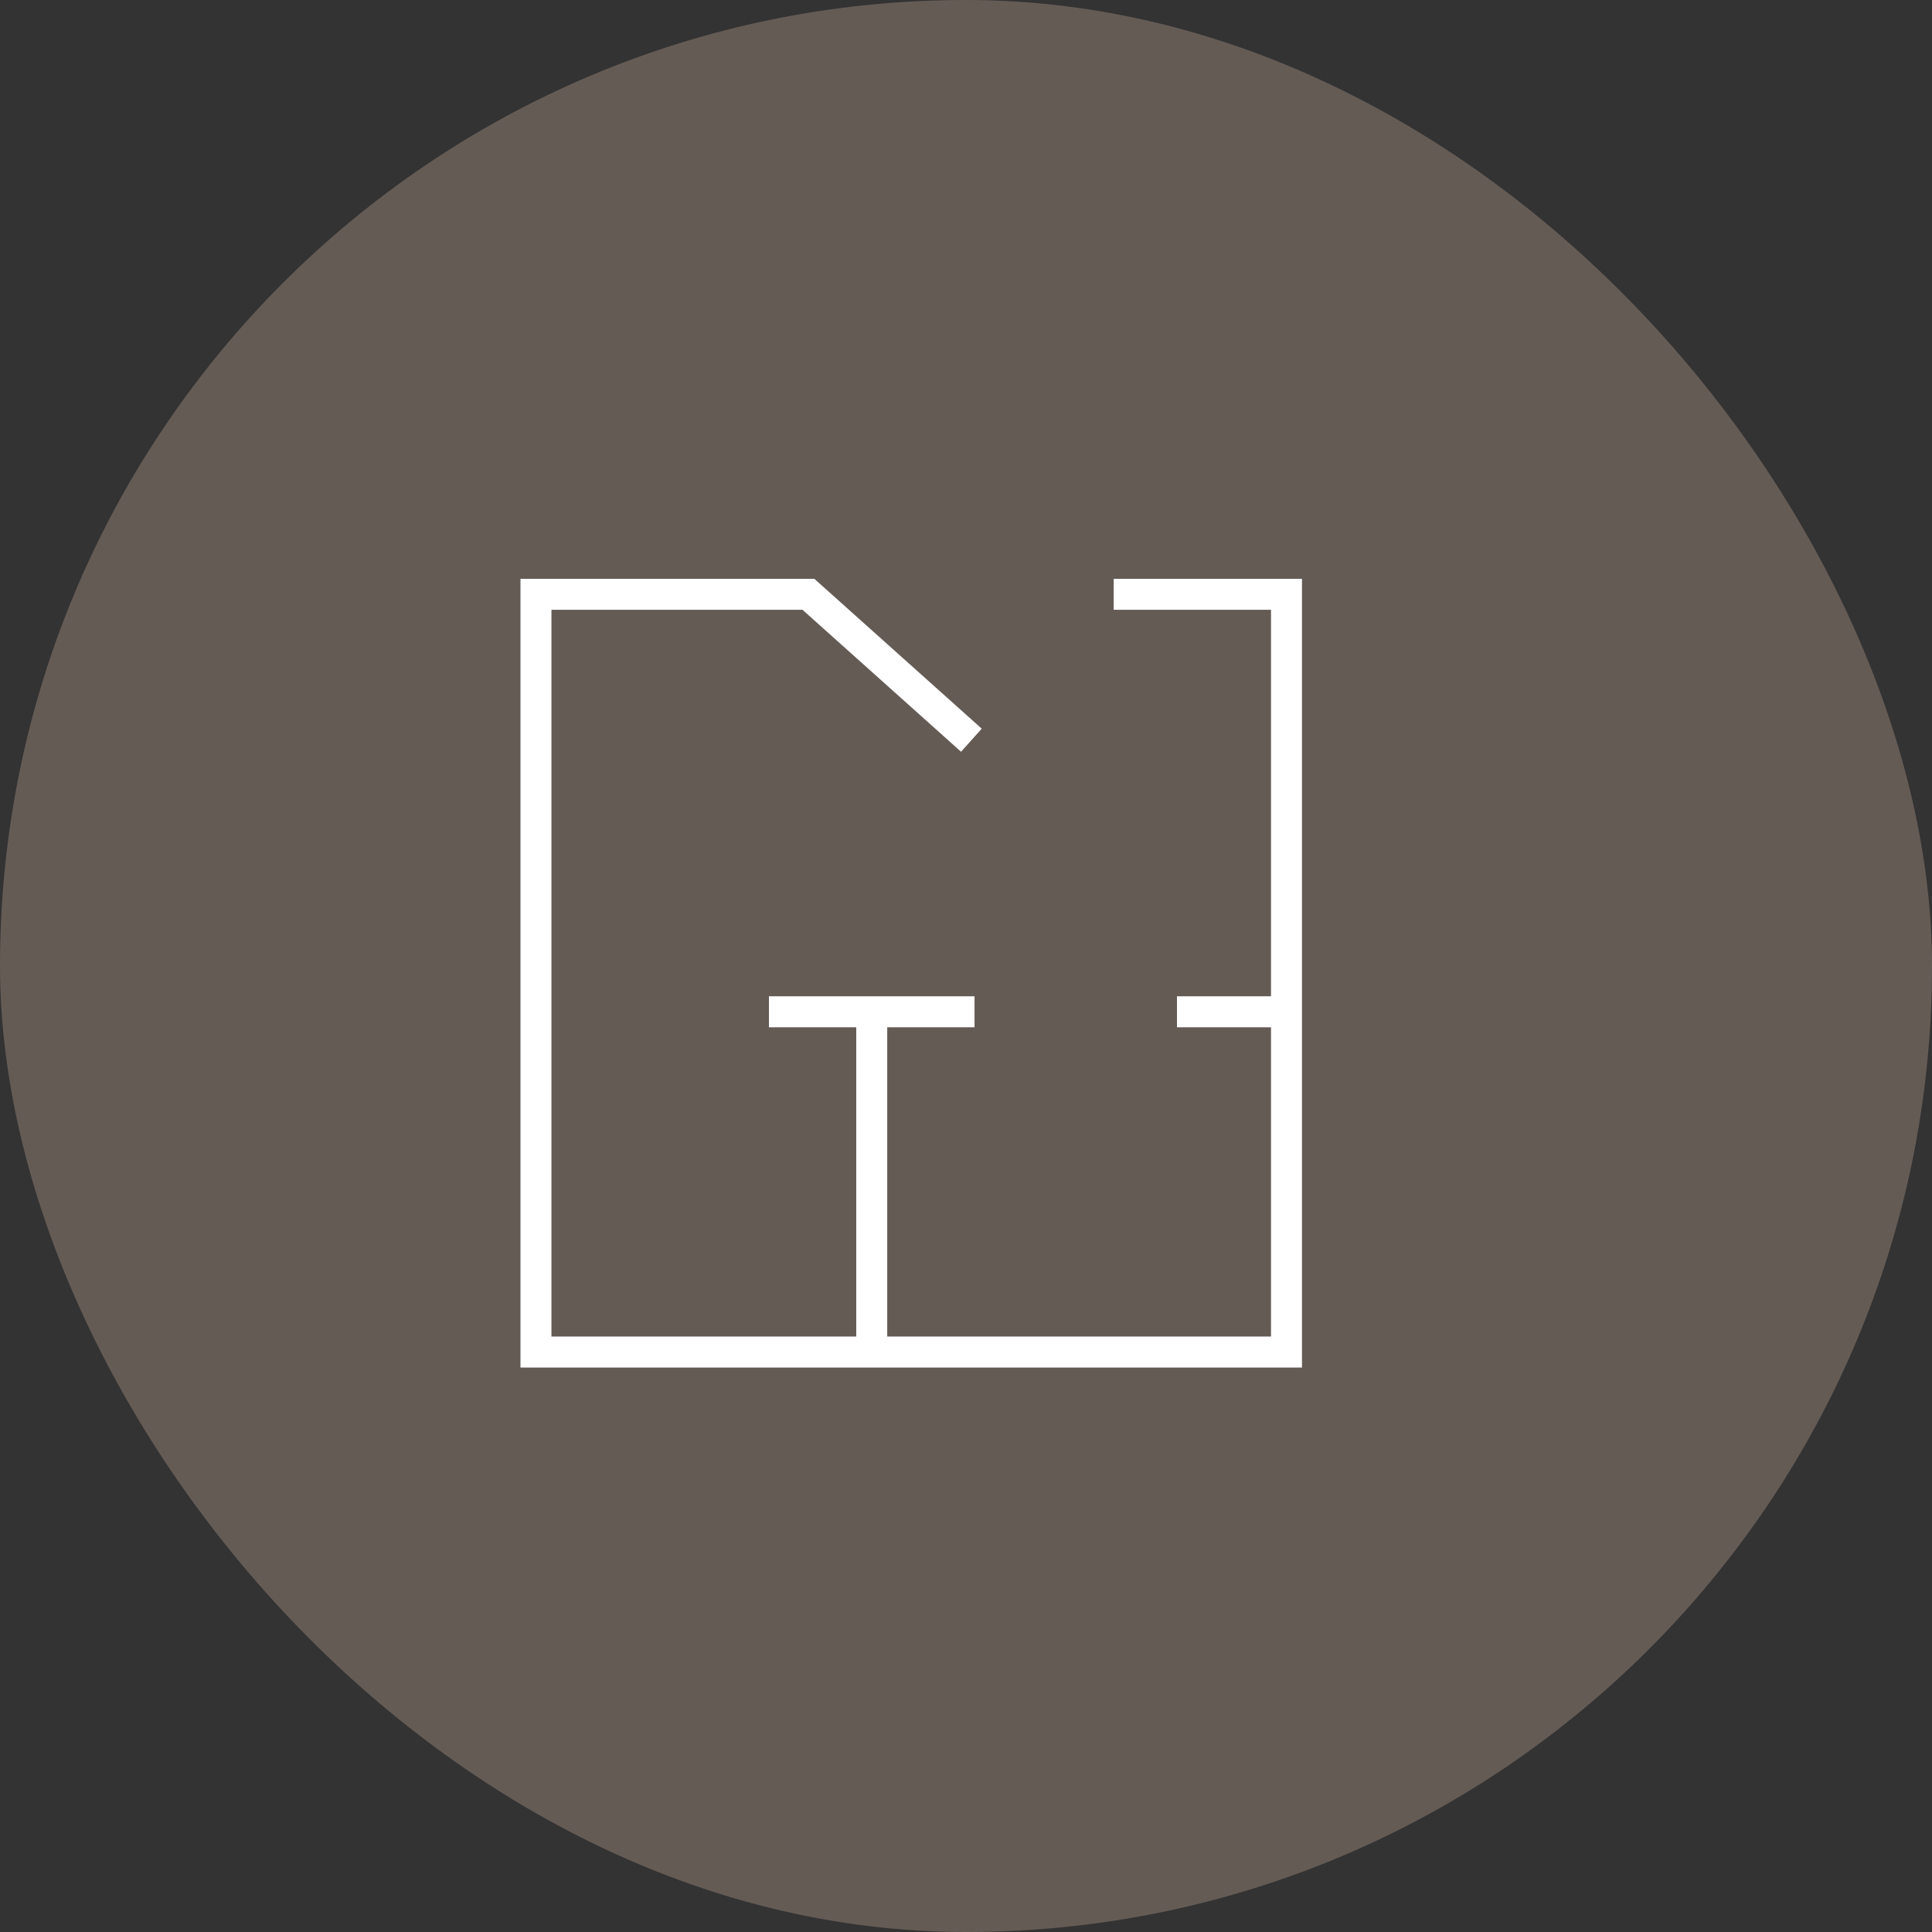
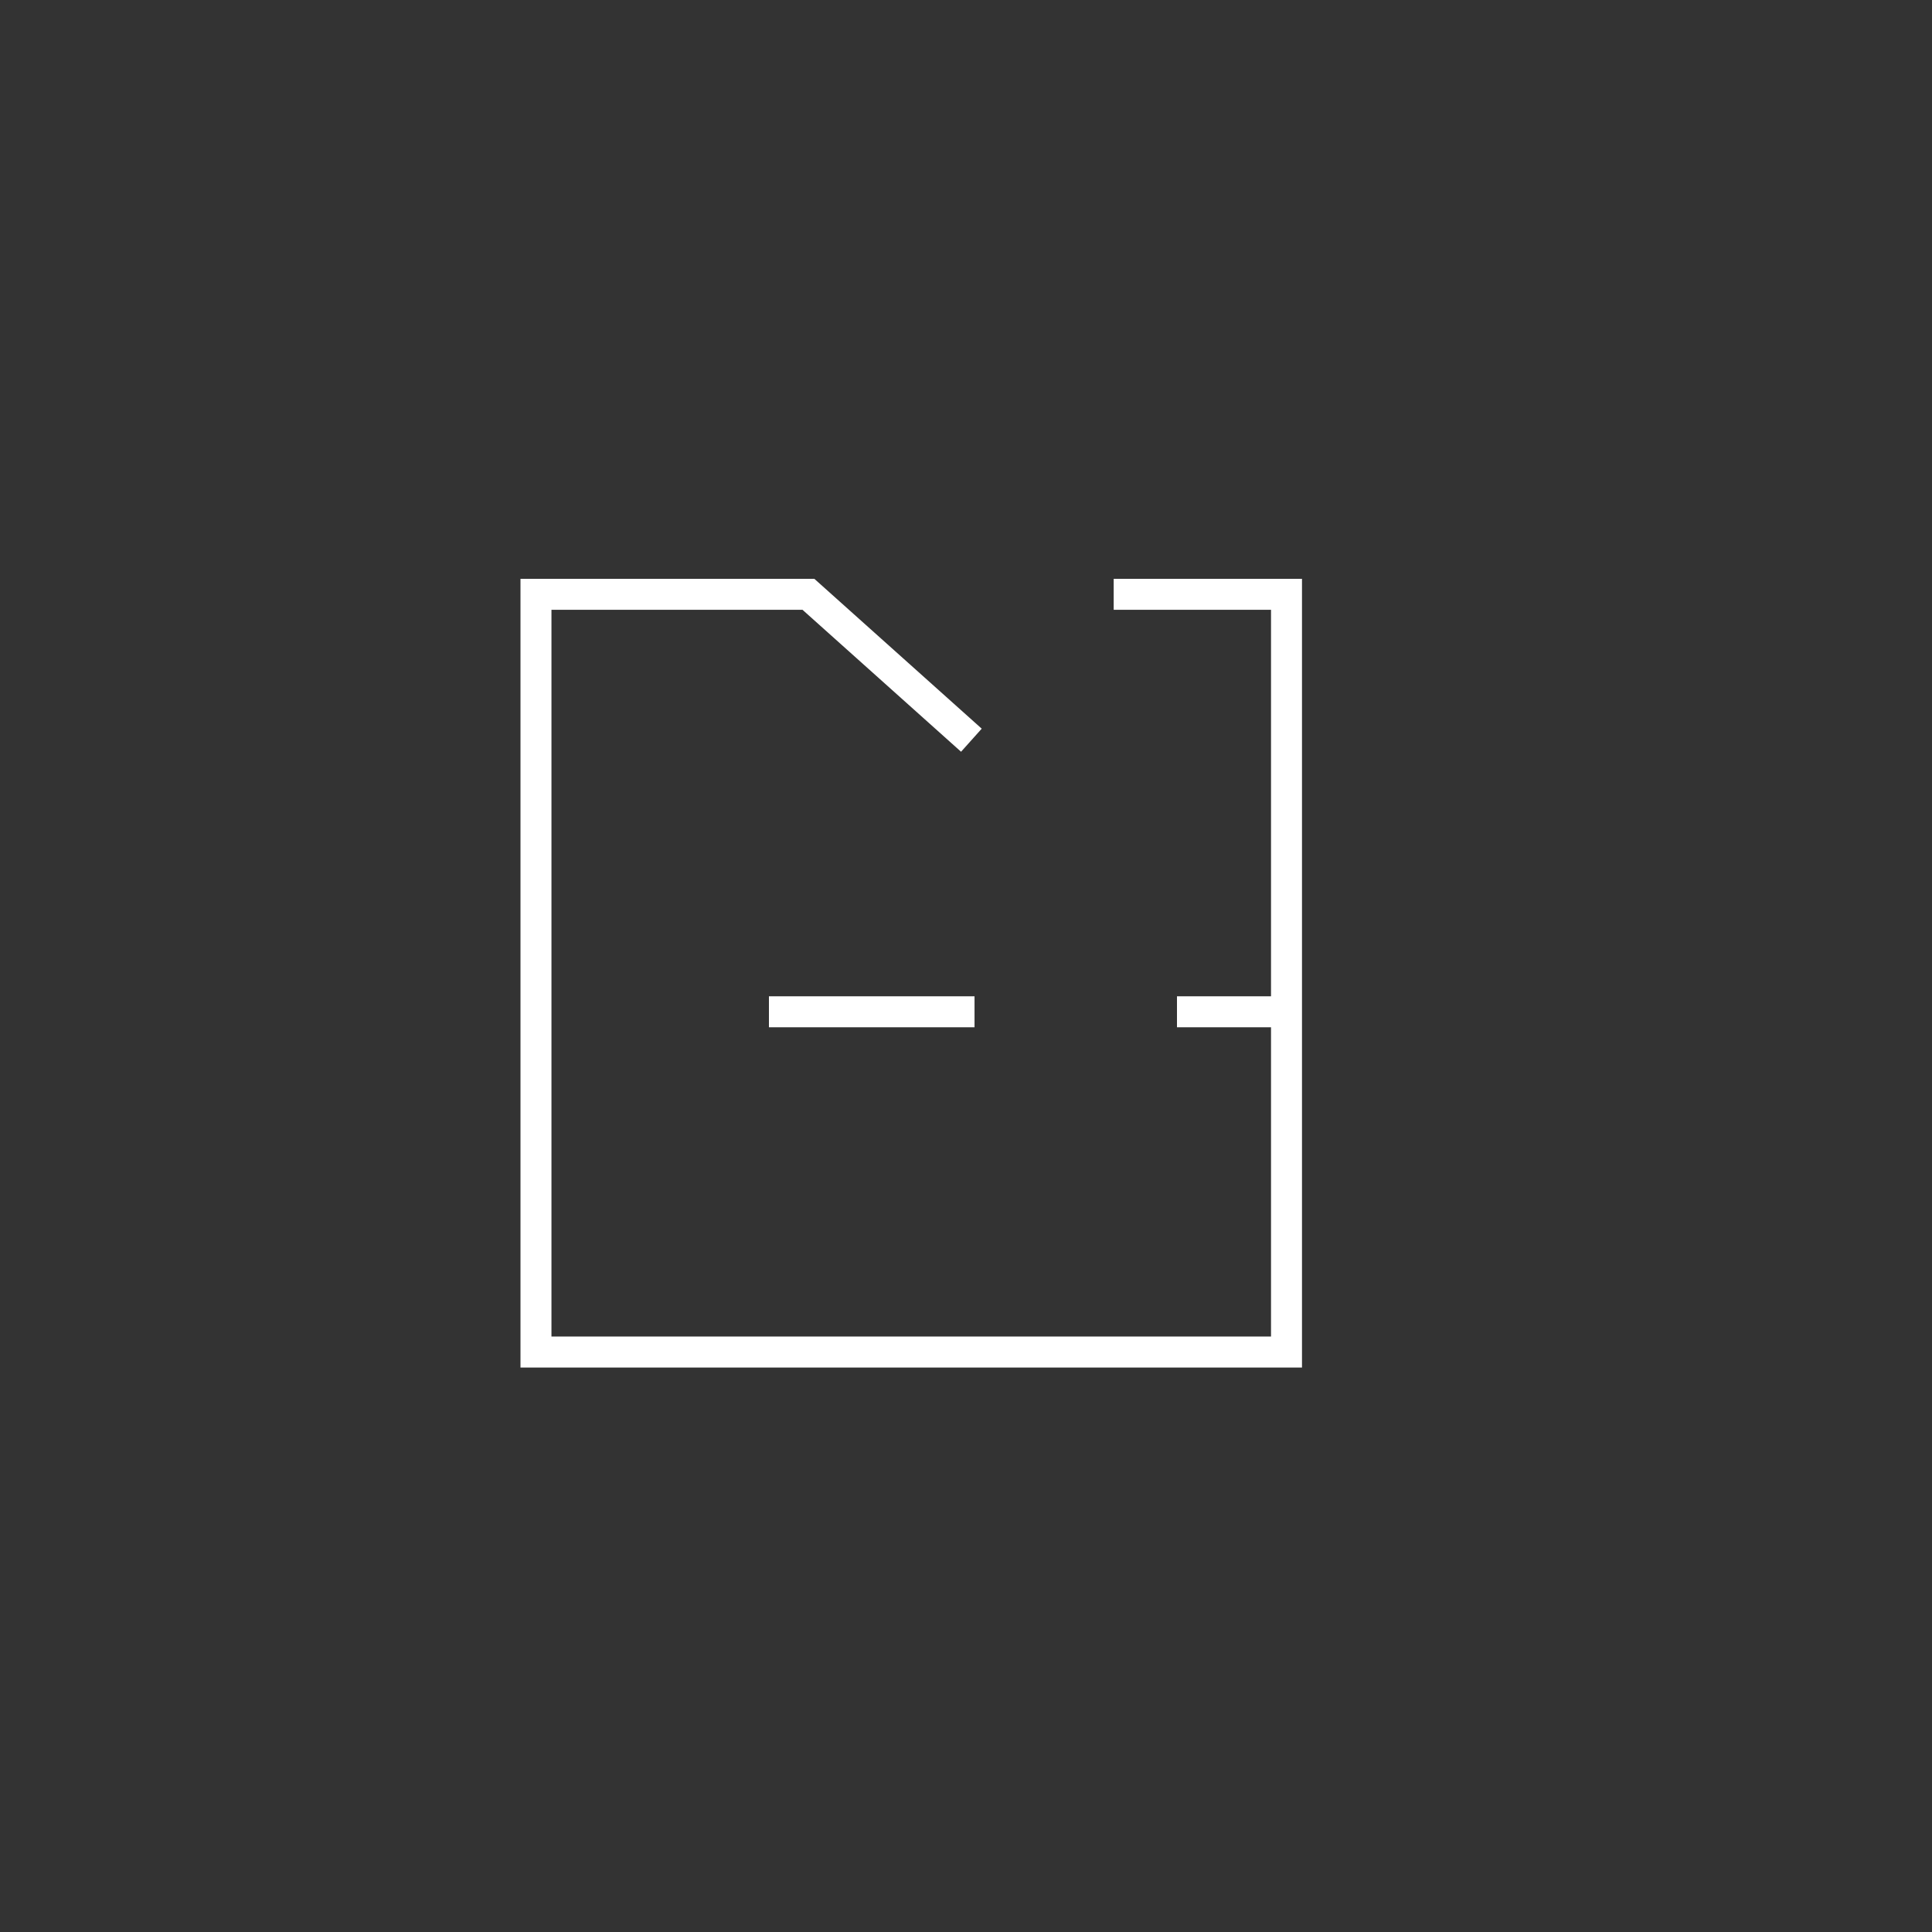
<svg xmlns="http://www.w3.org/2000/svg" id="Слой_1" data-name="Слой 1" viewBox="0 0 43.04 43.04">
  <rect x="0" y="0" width="43.04" height="43.04" fill="#333333" stroke="none" />
  <defs>
    <style>.cls-1{fill:#998578;opacity:0.5;}.cls-2{fill:none;stroke:#fff;stroke-miterlimit:10;stroke-width:0.69px;}</style>
  </defs>
-   <rect class="cls-1" width="43.04" height="43.04" rx="21.52" />
  <polyline class="cls-2" points="21.64 16.49 18.01 13.24 11.94 13.24 11.94 30.12 28.66 30.12 28.66 13.24 24.81 13.24" />
  <line class="cls-2" x1="17.13" y1="22.54" x2="21.71" y2="22.54" />
-   <line class="cls-2" x1="19.42" y1="30.12" x2="19.42" y2="22.54" />
  <line class="cls-2" x1="26.22" y1="22.54" x2="28.66" y2="22.54" />
</svg>